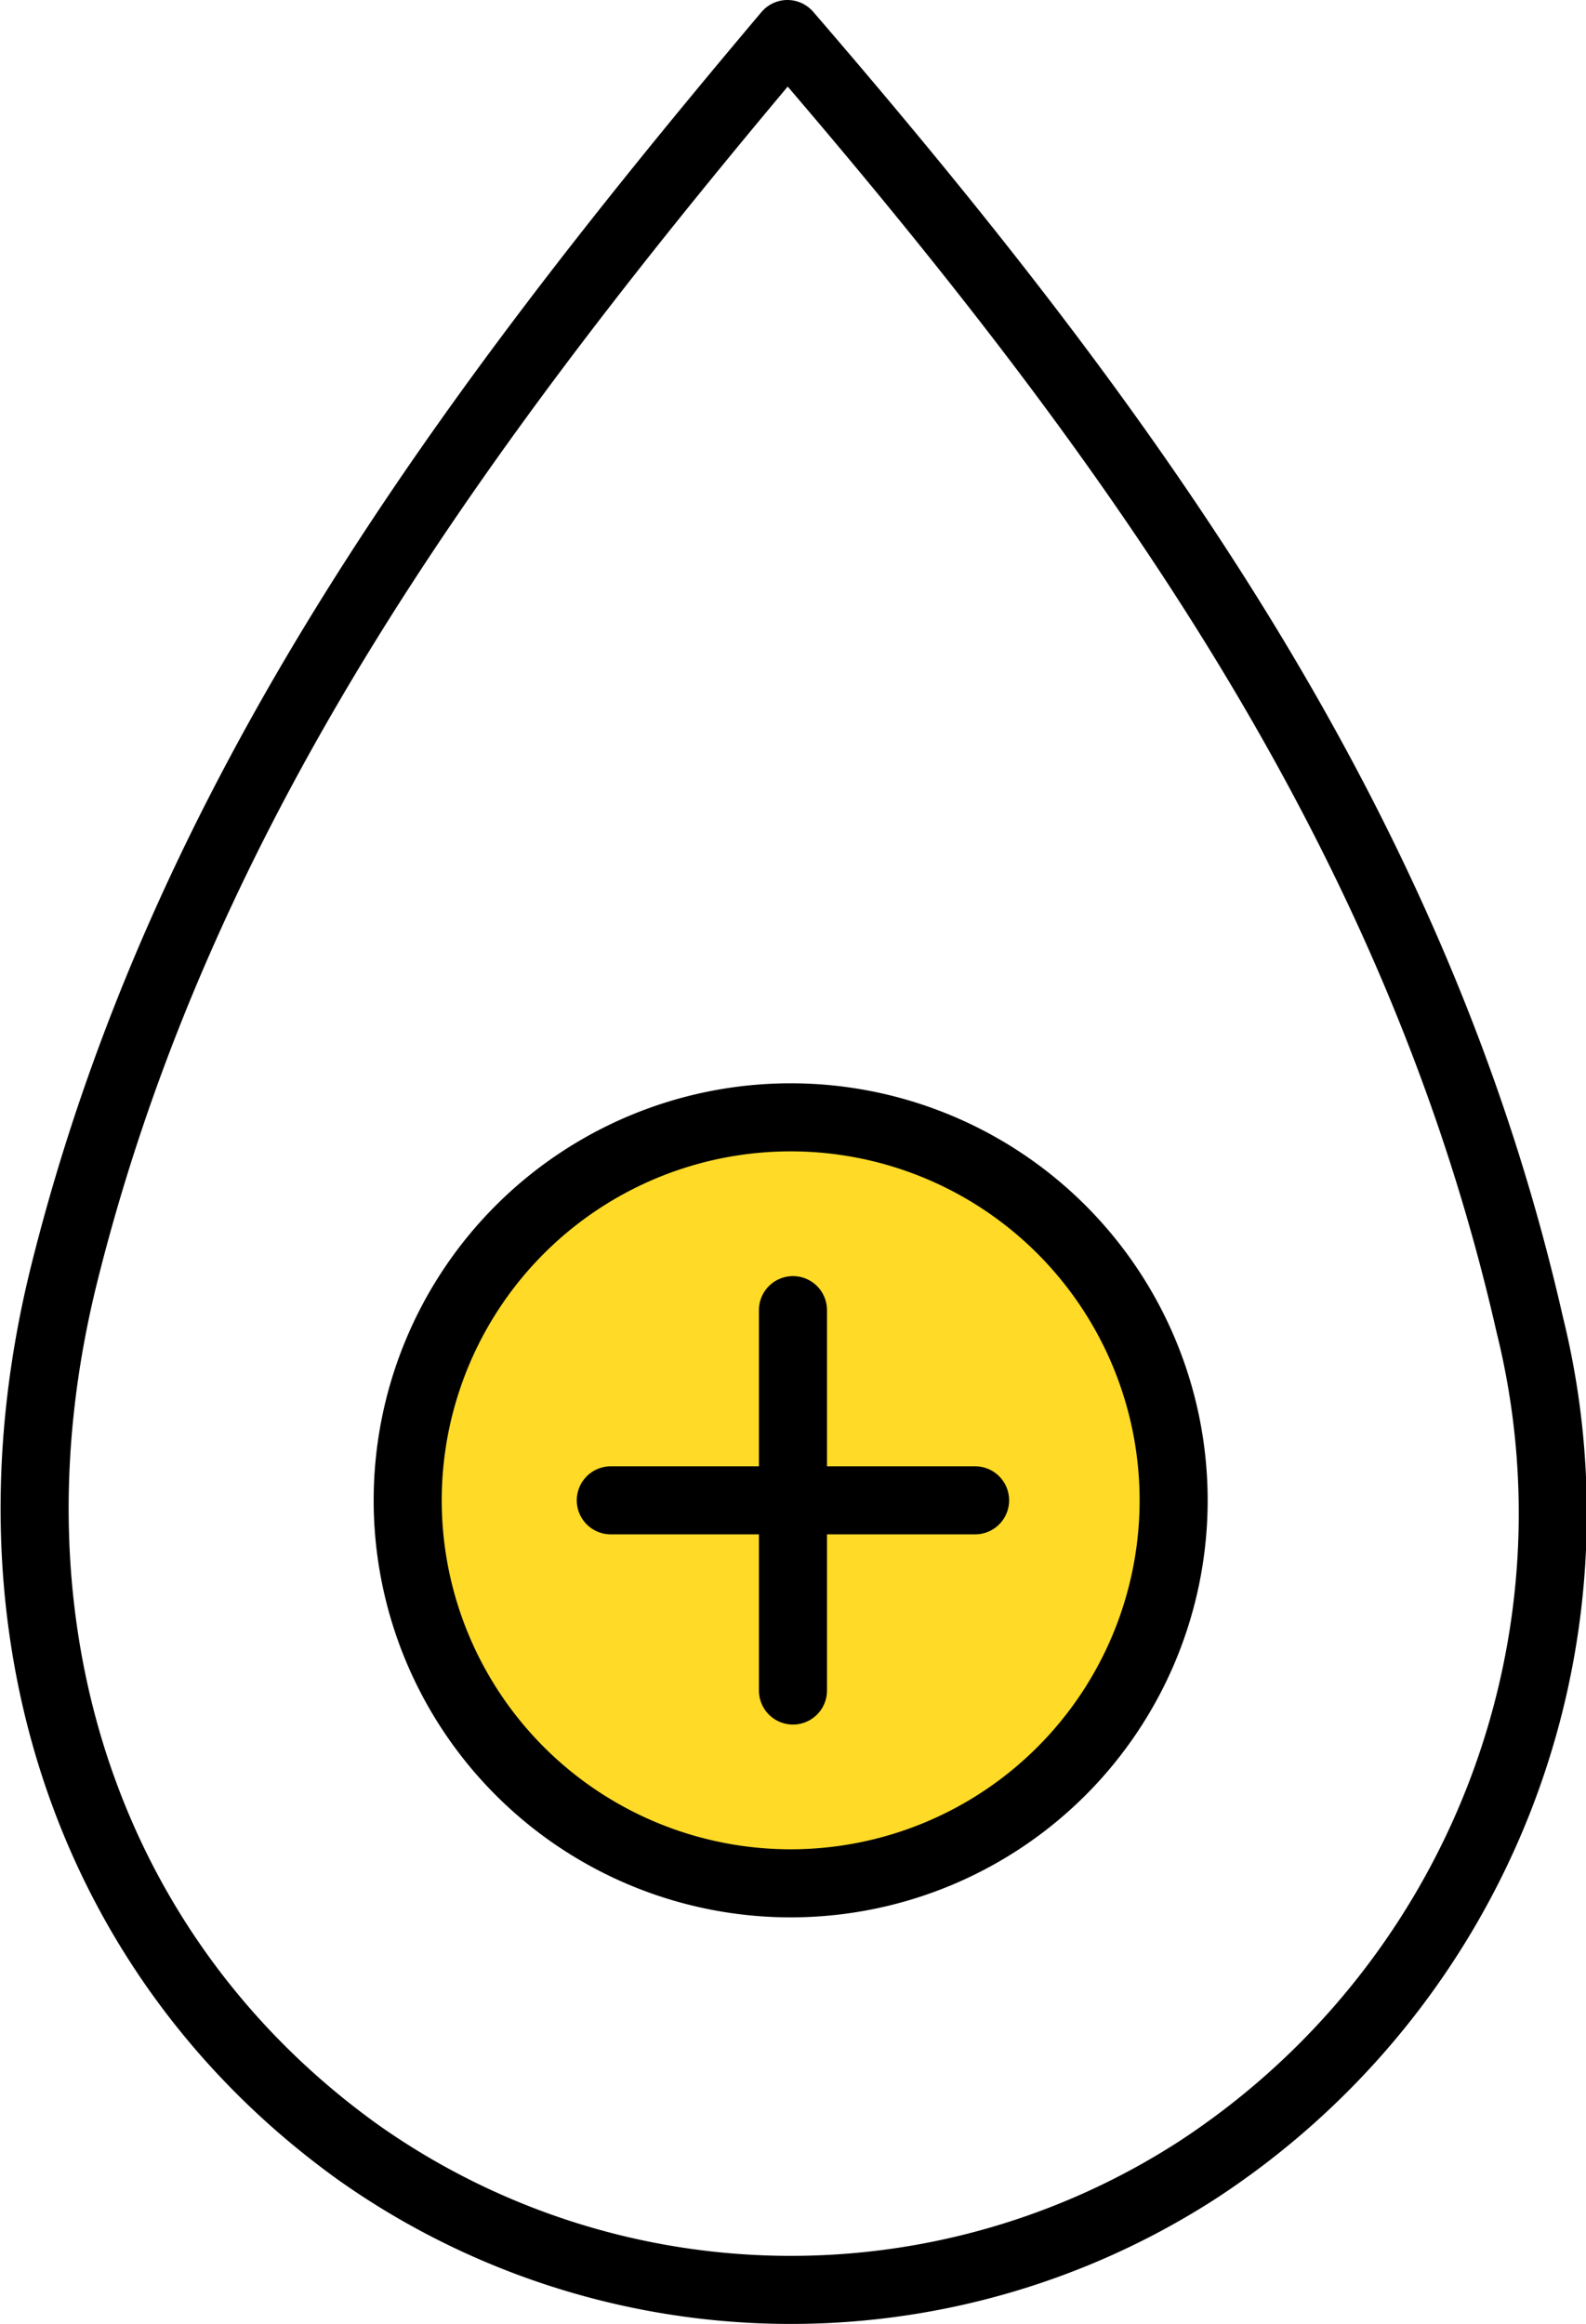
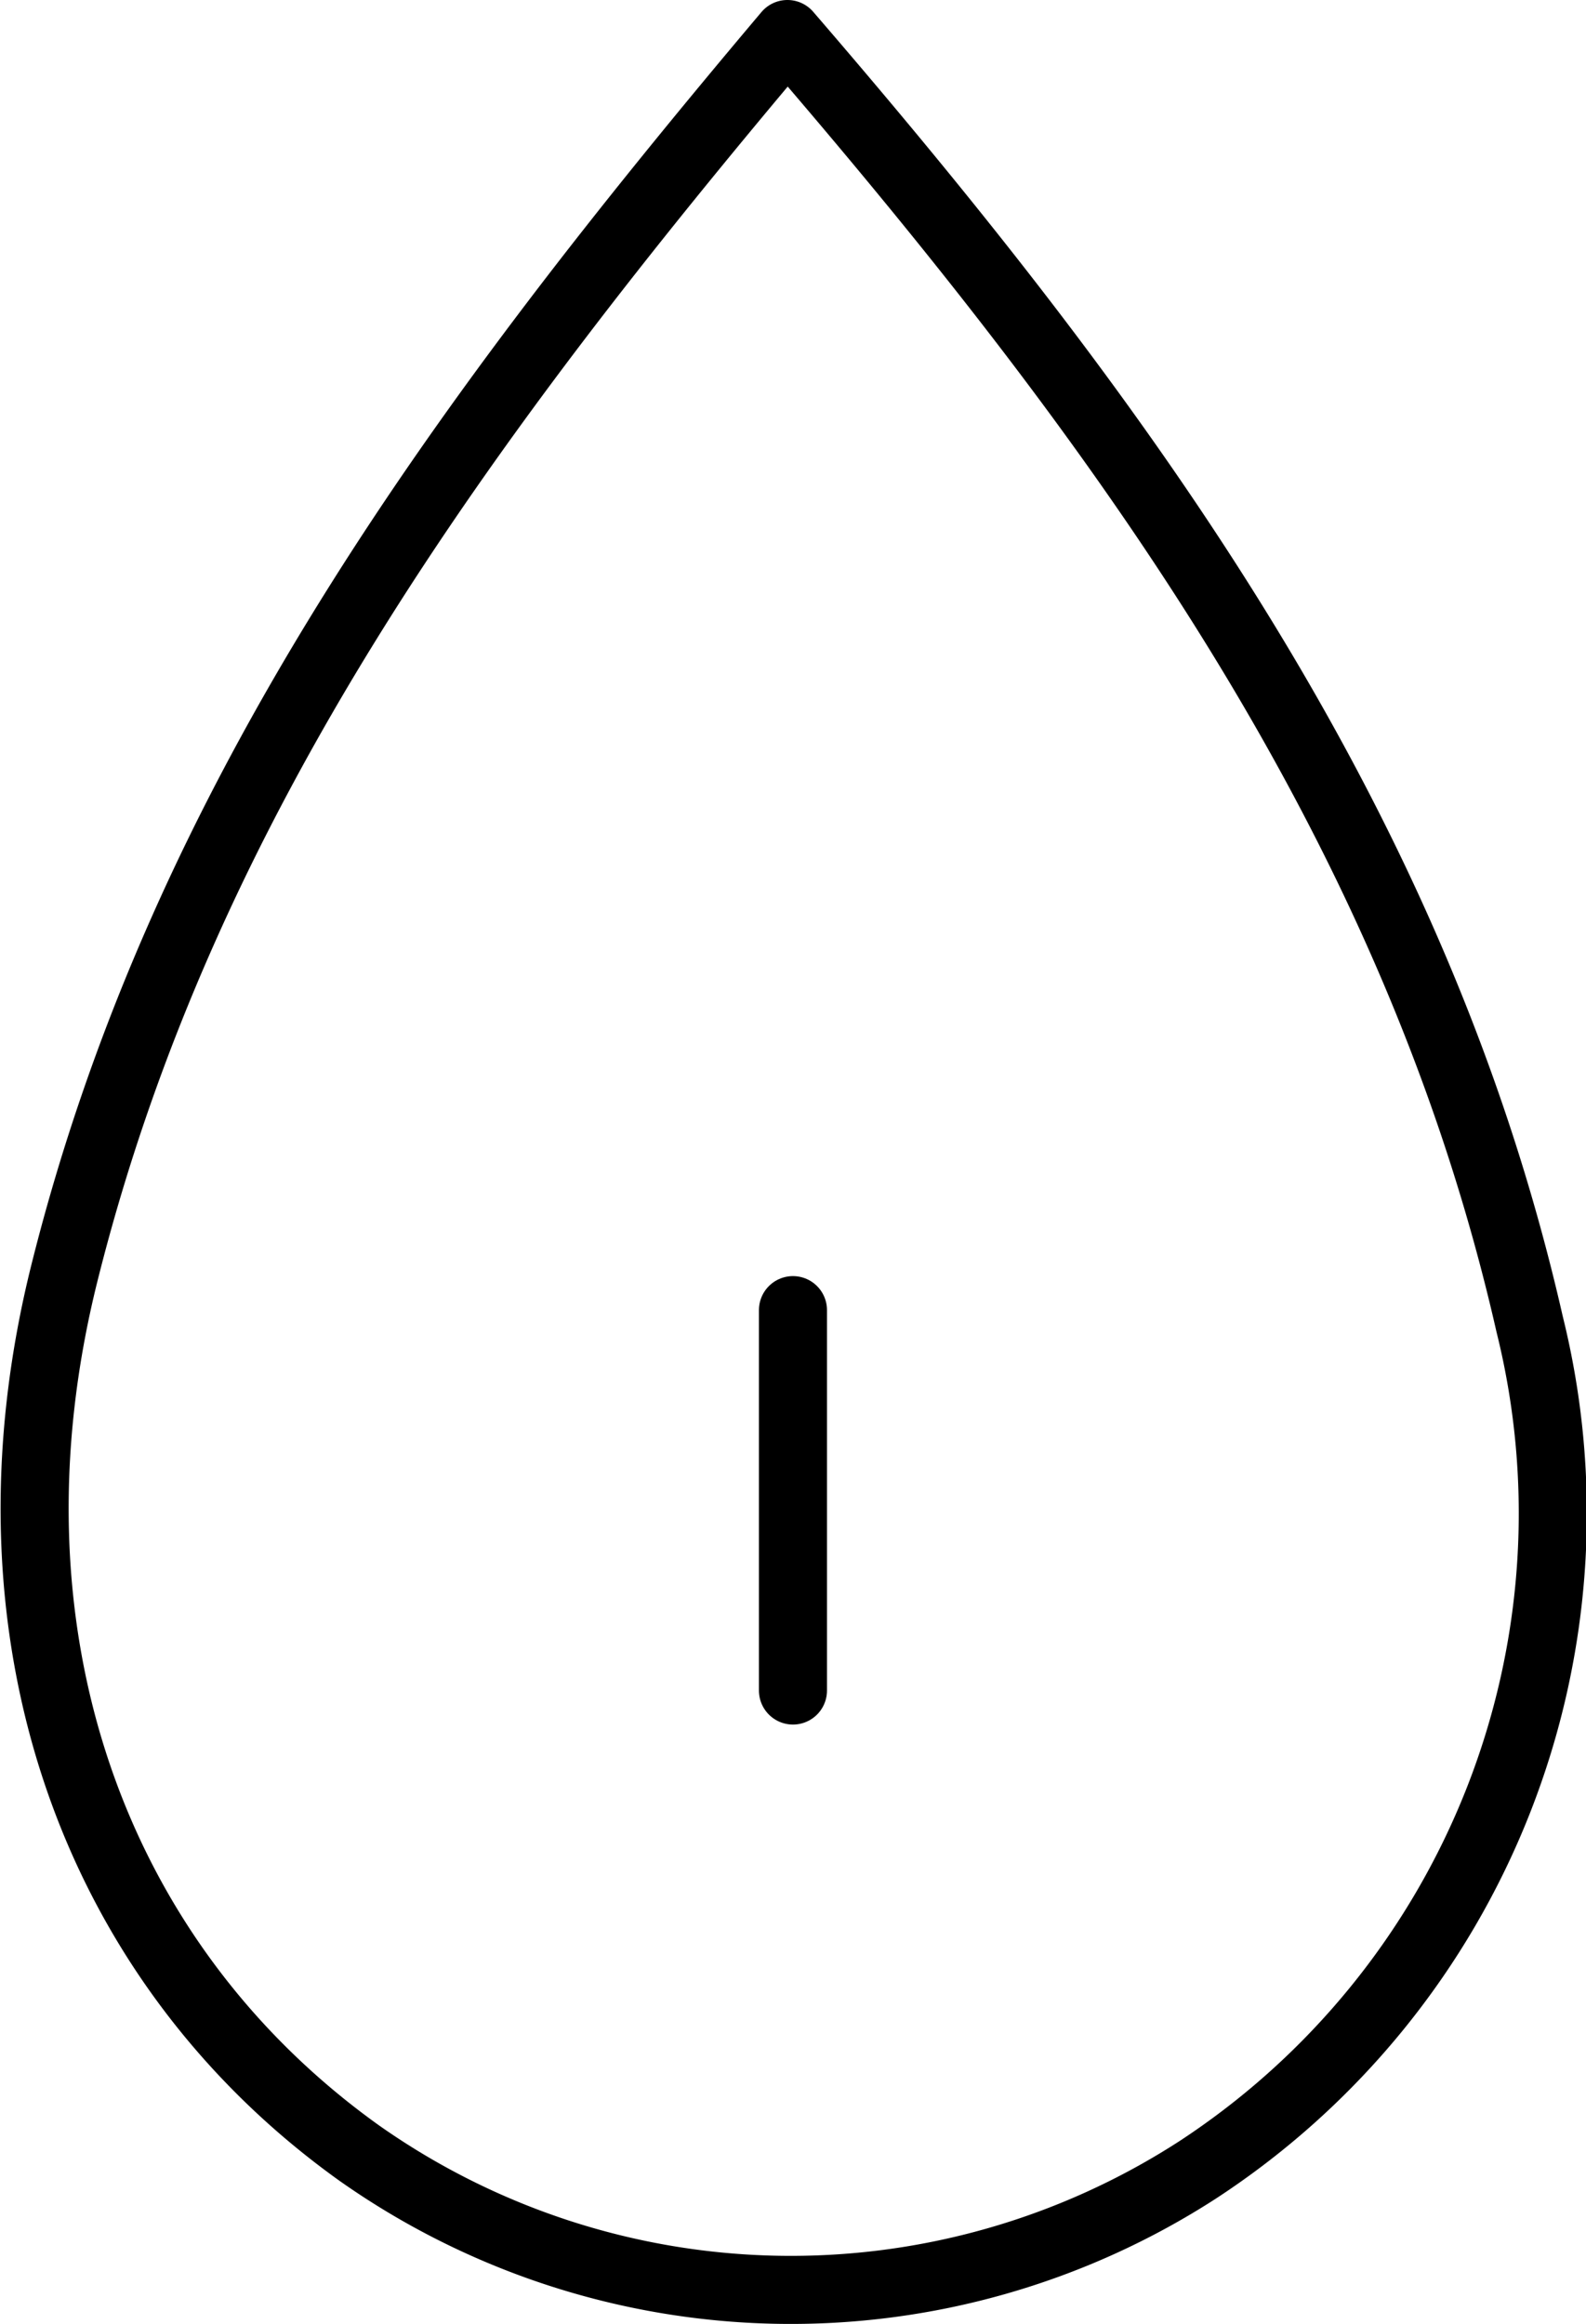
<svg xmlns="http://www.w3.org/2000/svg" viewBox="0 0 40.78 59.75" height="59.75" width="40.78">
  <g transform="translate(0.036 0.021)" data-sanitized-data-name="Group 2095" data-name="Group 2095" id="Group_2095">
    <g transform="translate(0.854 0.854)" data-sanitized-data-name="Group 2092" data-name="Group 2092" id="Group_2092">
      <g data-sanitized-data-name="Group 2096" data-name="Group 2096" id="Group_2096">
        <path stroke-width="1.75" stroke-linejoin="round" stroke-linecap="round" stroke="#000" fill="none" transform="translate(-0.874 -0.875)" d="M20.231.875c8.823,10.231,16.177,20.392,19.084,33.171a20.167,20.167,0,0,1-8.536,21.742,19.267,19.267,0,0,1-21.556-.43c-6.886-4.927-9.888-13.4-7.582-22.632C4.694,20.514,11.861,10.794,20.231.875Z" data-sanitized-data-name="Path 1407" data-name="Path 1407" id="Path_1407" />
      </g>
    </g>
    <g transform="translate(10.447 28.706)" data-sanitized-data-name="Group 2094" data-name="Group 2094" id="Group_2094">
      <g data-sanitized-data-name="Group 2097" data-name="Group 2097" id="Group_2097">
-         <path stroke-width="1.75" stroke-linejoin="round" stroke-linecap="round" stroke="#000" fill="#ffda27" transform="translate(-10.78 -28.346)" d="M10.78,38.193a9.847,9.847,0,1,1,9.847,9.847A9.847,9.847,0,0,1,10.78,38.193Z" data-sanitized-data-name="Path 1409" data-name="Path 1409" id="Path_1409" />
        <line stroke-width="1.75" stroke-linejoin="round" stroke-linecap="round" stroke="#000" fill="none" transform="translate(9.906 4.957)" y2="9.78" data-sanitized-data-name="Line 131" data-name="Line 131" id="Line_131" />
-         <line stroke-width="1.75" stroke-linejoin="round" stroke-linecap="round" stroke="#000" fill="none" transform="translate(5.222 9.847)" x1="9.367" data-sanitized-data-name="Line 132" data-name="Line 132" id="Line_132" />
      </g>
    </g>
  </g>
</svg>